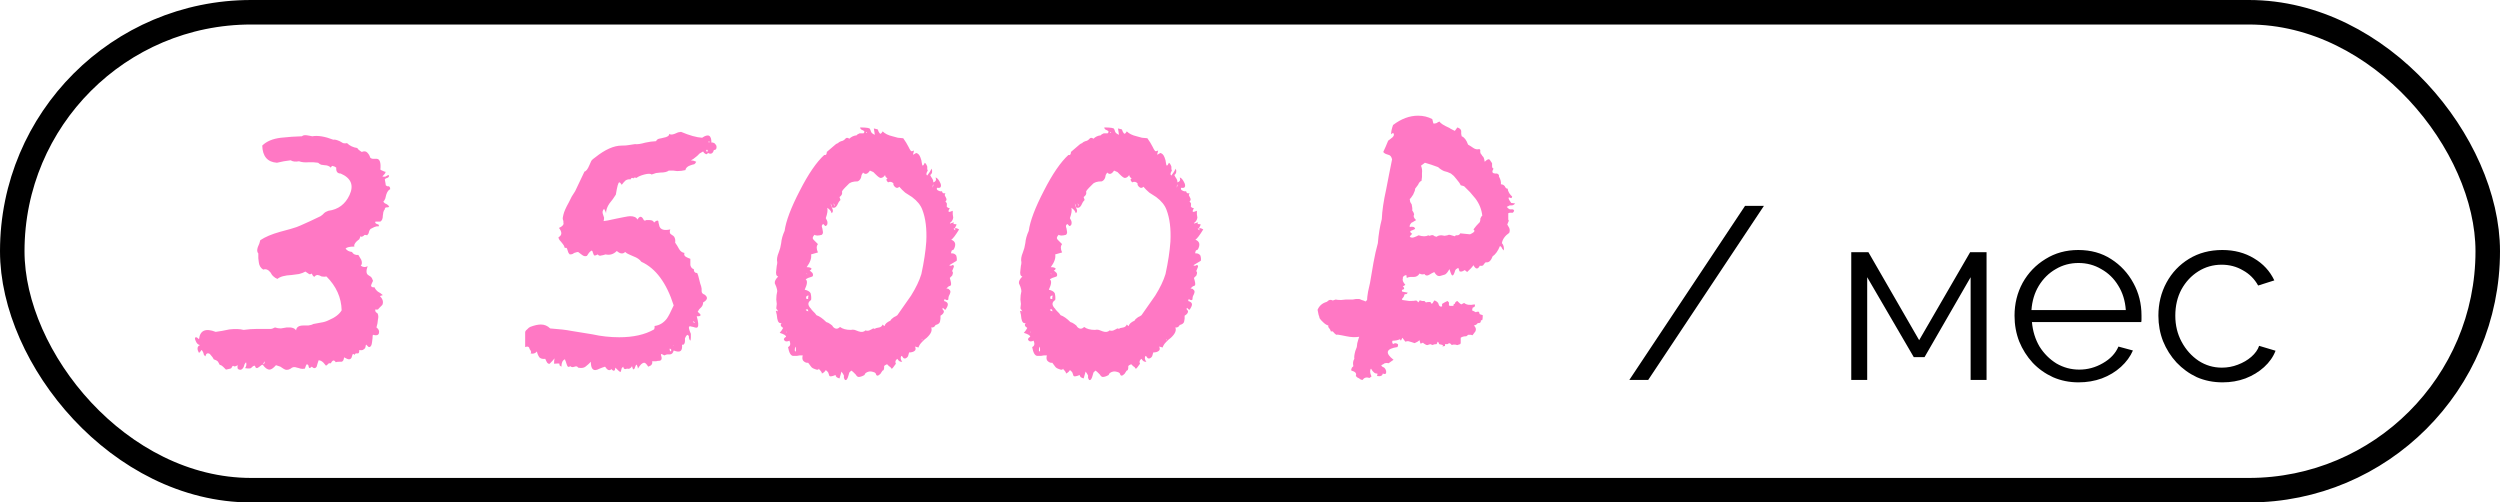
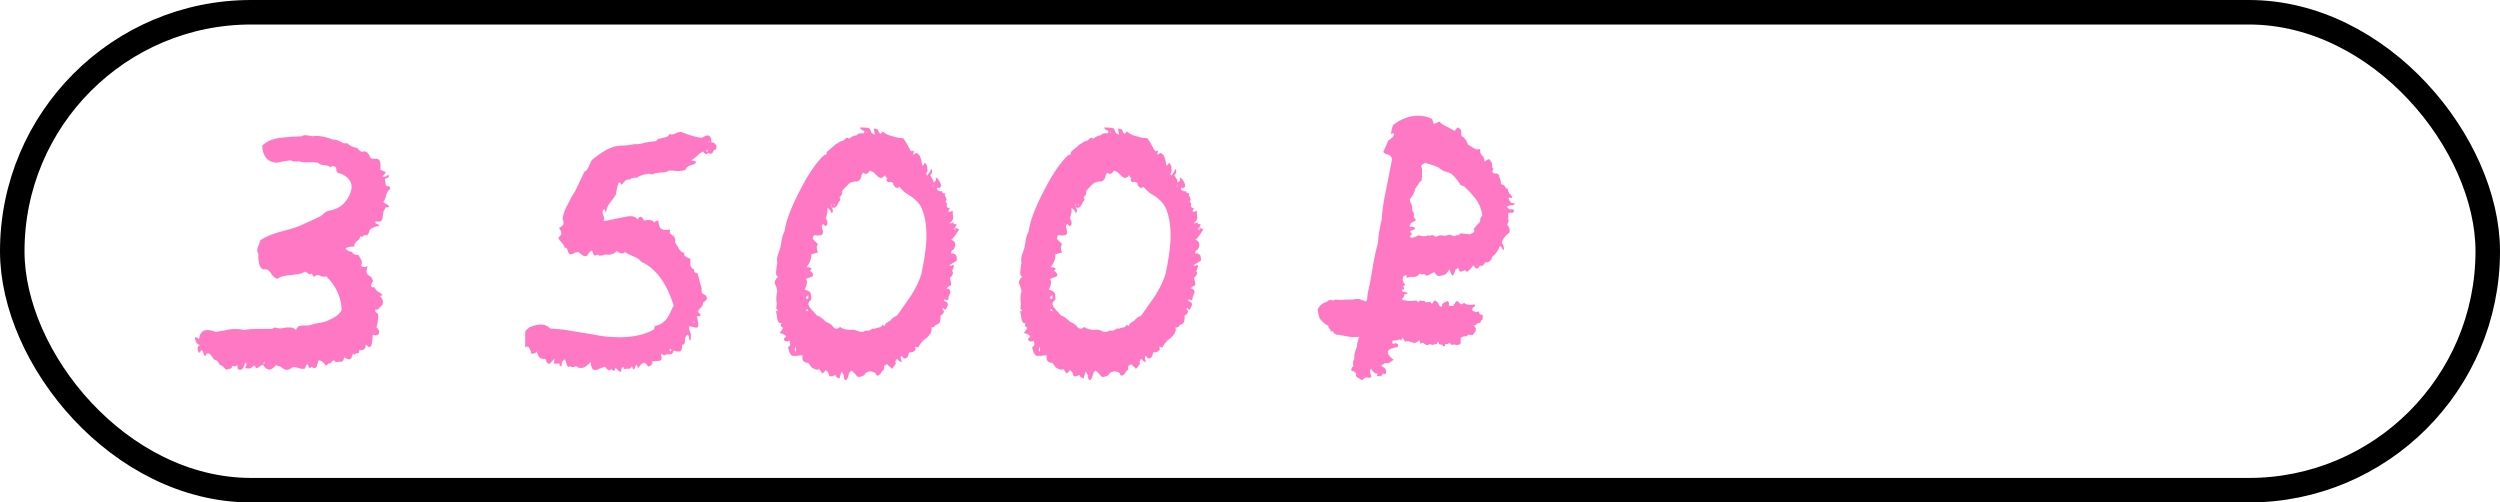
<svg xmlns="http://www.w3.org/2000/svg" width="204" height="41" viewBox="0 0 204 41" fill="none">
  <rect x="1" y="1" width="202" height="39" rx="19.5" stroke="black" stroke-width="2" />
  <path d="M15.959 27.8C15.879 27.613 15.892 27.52 15.999 27.52C16.052 27.52 16.132 27.573 16.239 27.68C16.319 26.96 16.772 26.76 17.599 27.08L18.119 27L18.719 26.88C19.199 26.827 19.586 26.84 19.879 26.92C20.252 26.867 20.612 26.84 20.959 26.84H22.119C22.172 26.84 22.279 26.8 22.439 26.72C22.599 26.773 22.759 26.8 22.919 26.8L23.159 26.76L23.399 26.72C23.799 26.693 24.052 26.773 24.159 26.96C24.186 26.693 24.386 26.56 24.759 26.56H25.159C25.346 26.533 25.479 26.493 25.559 26.44L26.199 26.32C26.412 26.293 26.626 26.227 26.839 26.12C27.346 25.907 27.692 25.64 27.879 25.32C27.852 24.28 27.439 23.36 26.639 22.56C26.532 22.587 26.399 22.587 26.239 22.56L26.079 22.48L25.919 22.44C25.812 22.44 25.719 22.493 25.639 22.6L25.599 22.56C25.572 22.533 25.546 22.507 25.519 22.48C25.492 22.427 25.466 22.373 25.439 22.32C25.332 22.4 25.239 22.4 25.159 22.32L25.039 22.24L24.919 22.16C24.786 22.24 24.612 22.307 24.399 22.36L23.799 22.44C23.239 22.467 22.852 22.573 22.639 22.76C22.506 22.707 22.399 22.64 22.319 22.56L22.199 22.44L22.079 22.24C21.892 22 21.692 21.92 21.479 22C21.266 21.867 21.146 21.667 21.119 21.4L21.079 21.08V20.68C20.972 20.573 20.959 20.4 21.039 20.16L21.159 19.88L21.239 19.6C21.639 19.333 22.172 19.107 22.839 18.92L23.719 18.68C24.092 18.573 24.359 18.48 24.519 18.4L25.319 18.04L26.159 17.64L26.319 17.52L26.439 17.4C26.519 17.32 26.639 17.253 26.799 17.2C27.599 17.093 28.172 16.667 28.519 15.92C28.892 15.12 28.652 14.533 27.799 14.16C27.532 14.16 27.412 14 27.439 13.68L27.319 13.6L27.199 13.56C27.119 13.507 27.052 13.547 26.999 13.68C26.866 13.547 26.692 13.48 26.479 13.48L26.199 13.44C26.092 13.387 26.012 13.333 25.959 13.28L25.559 13.24H25.199C24.879 13.267 24.612 13.24 24.399 13.16C24.106 13.213 23.879 13.187 23.719 13.08L23.159 13.16L22.599 13.28C21.826 13.227 21.426 12.76 21.399 11.88C21.746 11.533 22.252 11.32 22.919 11.24L23.799 11.16L24.639 11.12C24.719 11.04 24.852 11.013 25.039 11.04L25.279 11.08L25.479 11.12C25.932 11.04 26.506 11.133 27.199 11.4C27.306 11.373 27.479 11.413 27.719 11.52L27.999 11.68C28.106 11.707 28.212 11.707 28.319 11.68C28.532 11.893 28.812 12.027 29.159 12.08C29.186 12.16 29.306 12.267 29.519 12.4C29.706 12.32 29.852 12.333 29.959 12.44C30.092 12.573 30.172 12.707 30.199 12.84C30.252 12.92 30.346 12.96 30.479 12.96H30.759C30.999 12.987 31.092 13.28 31.039 13.84C31.066 13.867 31.146 13.907 31.279 13.96L31.359 14H31.439C31.466 14.027 31.466 14.067 31.439 14.12C31.412 14.173 31.332 14.267 31.199 14.4C31.279 14.427 31.372 14.427 31.479 14.4L31.599 14.32L31.719 14.28C31.772 14.387 31.732 14.467 31.599 14.52L31.479 14.56L31.399 14.64C31.452 14.907 31.479 15.067 31.479 15.12L31.599 15.2H31.719C31.799 15.227 31.839 15.307 31.839 15.44C31.706 15.493 31.599 15.64 31.519 15.88L31.439 16.2C31.386 16.333 31.332 16.413 31.279 16.44C31.332 16.547 31.412 16.613 31.519 16.64L31.639 16.72L31.759 16.84L31.679 16.92H31.559C31.452 16.92 31.399 16.973 31.399 17.08C31.346 17.133 31.306 17.213 31.279 17.32L31.239 17.6C31.239 17.84 31.172 18 31.039 18.08H30.639C30.586 18.16 30.626 18.227 30.759 18.28L30.879 18.32C30.932 18.373 30.932 18.427 30.879 18.48C30.799 18.453 30.692 18.467 30.559 18.52L30.399 18.6L30.239 18.68C30.186 18.733 30.146 18.8 30.119 18.88L30.079 19.04C30.052 19.067 30.012 19.12 29.959 19.2C29.799 19.147 29.706 19.16 29.679 19.24L29.599 19.28C29.546 19.333 29.479 19.333 29.399 19.28C29.399 19.333 29.372 19.413 29.319 19.52L29.119 19.68C28.932 19.867 28.866 20.013 28.919 20.12C28.546 20.12 28.306 20.173 28.199 20.28C28.306 20.44 28.479 20.533 28.719 20.56C28.826 20.747 28.999 20.827 29.239 20.8L29.359 21L29.479 21.2C29.559 21.413 29.546 21.573 29.439 21.68C29.626 21.813 29.812 21.827 29.999 21.72C29.866 22.093 29.879 22.333 30.039 22.44L30.159 22.52L30.279 22.6C30.332 22.653 30.386 22.76 30.439 22.92L30.359 23.08L30.279 23.28C30.279 23.413 30.372 23.467 30.559 23.44C30.612 23.573 30.706 23.693 30.839 23.8L31.039 23.92L31.239 24.08L30.999 24.16C31.239 24.4 31.306 24.64 31.199 24.88L31.039 25.04L30.919 25.16C30.866 25.267 30.772 25.293 30.639 25.24C30.586 25.373 30.639 25.48 30.799 25.56C30.879 25.693 30.892 25.867 30.839 26.08L30.799 26.4L30.719 26.72C30.906 26.853 30.972 27.013 30.919 27.2C30.866 27.36 30.706 27.4 30.439 27.32C30.412 27.347 30.399 27.44 30.399 27.6L30.359 27.92C30.332 28.187 30.252 28.32 30.119 28.32C30.092 28.32 30.066 28.307 30.039 28.28L29.879 28.12C29.852 28.147 29.839 28.187 29.839 28.24L29.799 28.4L29.719 28.48L29.599 28.56C29.519 28.587 29.426 28.587 29.319 28.56C29.319 28.747 29.279 28.84 29.199 28.84H29.039C29.012 28.84 28.972 28.88 28.919 28.96C28.839 28.853 28.786 28.853 28.759 28.96L28.719 29.08L28.679 29.2C28.626 29.28 28.559 29.32 28.479 29.32C28.399 29.32 28.266 29.267 28.079 29.16C28.052 29.4 27.972 29.52 27.839 29.52H27.639C27.532 29.52 27.452 29.533 27.399 29.56C27.266 29.347 27.132 29.373 26.999 29.64H26.839C26.706 29.773 26.626 29.84 26.599 29.84L26.399 29.6C26.266 29.467 26.132 29.4 25.999 29.4L25.919 29.64L25.839 29.92C25.732 30.08 25.599 30.08 25.439 29.92C25.306 30.053 25.226 30.067 25.199 29.96L25.159 29.8C25.106 29.747 25.066 29.72 25.039 29.72C24.986 29.773 24.932 29.893 24.879 30.08C24.746 30.107 24.626 30.107 24.519 30.08L24.399 30.04L24.239 30C24.026 29.92 23.852 29.947 23.719 30.08C23.506 30.213 23.306 30.213 23.119 30.08L22.879 29.92L22.519 29.8C22.306 30.04 22.132 30.16 21.999 30.16C21.812 30.16 21.626 30.027 21.439 29.76C21.386 29.76 21.332 29.787 21.279 29.84L21.119 29.96C20.959 30.093 20.852 30.053 20.799 29.84C20.719 29.84 20.652 29.867 20.599 29.92L20.559 29.96L20.519 30C20.466 30.08 20.292 30.093 19.999 30.04C20.106 29.88 20.132 29.72 20.079 29.56C20.026 29.613 19.986 29.667 19.959 29.72L19.919 29.84L19.879 29.96C19.772 30.147 19.652 30.213 19.519 30.16C19.386 30.133 19.346 30.013 19.399 29.8L19.239 29.88C19.159 29.907 19.106 29.907 19.079 29.88C19.026 29.827 18.972 29.853 18.919 29.96L18.879 30.04L18.799 30.08C18.772 30.08 18.652 30.107 18.439 30.16L18.319 30.04L18.199 29.92C18.119 29.84 18.026 29.787 17.919 29.76L17.839 29.6L17.759 29.48C17.706 29.427 17.599 29.373 17.439 29.32C17.386 29.213 17.346 29.147 17.319 29.12L17.119 28.88C16.932 28.773 16.812 28.84 16.759 29.08L16.639 28.96L16.599 28.8C16.546 28.667 16.492 28.587 16.439 28.56L16.359 28.68L16.239 28.8C16.159 28.667 16.119 28.547 16.119 28.44C16.119 28.307 16.186 28.213 16.319 28.16C16.159 28.133 16.039 28.013 15.959 27.8ZM21.599 29.48C21.519 29.587 21.479 29.667 21.479 29.72C21.559 29.72 21.599 29.64 21.599 29.48ZM42.853 28.32V27.12C42.853 27.04 42.907 26.96 43.013 26.88L43.133 26.76L43.253 26.68C43.6 26.547 43.893 26.48 44.133 26.48C44.427 26.48 44.68 26.587 44.893 26.8C45.64 26.853 46.213 26.92 46.613 27L48.333 27.28C49.053 27.44 49.787 27.52 50.533 27.52C51.68 27.52 52.627 27.307 53.373 26.88L53.413 26.76V26.6C53.813 26.547 54.147 26.347 54.413 26C54.547 25.813 54.733 25.453 54.973 24.92C54.387 23.08 53.507 21.893 52.333 21.36C52.2 21.173 51.987 21.027 51.693 20.92L51.333 20.76C51.2 20.707 51.093 20.64 51.013 20.56C50.827 20.747 50.6 20.72 50.333 20.48C50.067 20.747 49.76 20.84 49.413 20.76C49.253 20.813 49.147 20.84 49.093 20.84C48.96 20.893 48.853 20.867 48.773 20.76C48.587 20.867 48.48 20.88 48.453 20.8L48.373 20.6C48.373 20.547 48.347 20.493 48.293 20.44C48.187 20.493 48.107 20.56 48.053 20.64L47.973 20.76L47.893 20.88C47.76 20.933 47.627 20.907 47.493 20.8L47.333 20.68L47.173 20.56C47.12 20.56 47.013 20.587 46.853 20.64L46.733 20.72C46.68 20.747 46.6 20.76 46.493 20.76C46.44 20.707 46.4 20.653 46.373 20.6L46.293 20.36C46.267 20.227 46.2 20.187 46.093 20.24C46.04 20.08 45.987 19.973 45.933 19.92L45.773 19.72C45.64 19.587 45.573 19.467 45.573 19.36C45.867 19.2 45.88 18.947 45.613 18.6C45.907 18.467 46.027 18.32 45.973 18.16V18.04L45.933 17.92C45.907 17.84 45.92 17.707 45.973 17.52C46.027 17.28 46.173 16.947 46.413 16.52L46.653 16.04L46.933 15.6C47.307 14.8 47.56 14.267 47.693 14C47.827 13.973 47.96 13.8 48.093 13.48L48.253 13.12C48.307 13.04 48.413 12.947 48.573 12.84C49.373 12.2 50.093 11.88 50.733 11.88C50.973 11.88 51.16 11.867 51.293 11.84L51.813 11.76C52 11.787 52.28 11.747 52.653 11.64L53.093 11.56L53.533 11.52C53.587 11.413 53.667 11.347 53.773 11.32L53.973 11.28L54.133 11.24C54.453 11.187 54.613 11.08 54.613 10.92C54.693 11 54.84 11 55.053 10.92L55.333 10.8L55.573 10.76C56.267 11.053 56.84 11.213 57.293 11.24C57.8 10.893 58.053 11.027 58.053 11.64C58.107 11.613 58.187 11.627 58.293 11.68C58.373 11.76 58.427 11.827 58.453 11.88C58.48 11.96 58.48 12.04 58.453 12.12C58.427 12.2 58.36 12.24 58.253 12.24C58.173 12.533 58.013 12.613 57.773 12.48C57.693 12.587 57.627 12.613 57.573 12.56L57.453 12.48L57.373 12.36L57.093 12.52L56.893 12.72C56.68 12.907 56.507 13.027 56.373 13.08L56.613 13.12L56.813 13.2C56.76 13.307 56.707 13.373 56.653 13.4L56.493 13.44L56.373 13.48C56.107 13.56 55.96 13.693 55.933 13.88C55.72 13.933 55.493 13.96 55.253 13.96L54.933 13.92H54.573C54.44 14.027 54.213 14.08 53.893 14.08L53.533 14.12L53.173 14.24C53.093 14.16 52.893 14.16 52.573 14.24C52.28 14.32 52.067 14.413 51.933 14.52C51.8 14.467 51.72 14.48 51.693 14.56C51.587 14.48 51.507 14.507 51.453 14.64C51.32 14.613 51.187 14.64 51.053 14.72L50.893 14.88L50.733 15.08C50.653 14.947 50.587 14.88 50.533 14.88C50.453 14.88 50.36 15.213 50.253 15.88L50.013 16.24L49.733 16.6C49.547 16.867 49.453 17.133 49.453 17.4C49.453 17.347 49.4 17.227 49.293 17.04C49.16 17.173 49.133 17.333 49.213 17.52L49.293 17.76C49.293 17.867 49.28 17.96 49.253 18.04C49.36 18.04 49.707 17.973 50.293 17.84L50.893 17.72C51.16 17.667 51.333 17.64 51.413 17.64C51.733 17.64 51.933 17.733 52.013 17.92C52.2 17.6 52.373 17.613 52.533 17.96C52.587 18.013 52.653 18.013 52.733 17.96H53.013C53.2 17.96 53.32 18.027 53.373 18.16C53.48 18.053 53.573 18 53.653 18C53.707 18 53.733 18.053 53.733 18.16L53.773 18.32L53.813 18.48C53.92 18.747 54.213 18.827 54.693 18.72C54.613 18.933 54.653 19.08 54.813 19.16L54.933 19.24L55.013 19.32C55.093 19.453 55.12 19.613 55.093 19.8L55.253 20.04L55.413 20.32C55.52 20.507 55.667 20.613 55.853 20.64C55.8 20.773 55.84 20.88 55.973 20.96L56.133 21.04L56.333 21.12V21.64C56.387 21.827 56.48 21.933 56.613 21.96C56.613 22.173 56.707 22.28 56.893 22.28C56.947 22.387 57 22.56 57.053 22.8L57.133 23.12L57.213 23.36L57.253 23.56V23.76C57.253 23.893 57.333 23.987 57.493 24.04C57.787 24.253 57.747 24.467 57.373 24.68C57.373 24.84 57.32 24.973 57.213 25.08L57.053 25.24L56.933 25.44C57.093 25.573 57.173 25.667 57.173 25.72C57.12 25.8 57.013 25.827 56.853 25.8C56.987 26.28 57.013 26.573 56.933 26.68C56.907 26.76 56.787 26.76 56.573 26.68L56.373 26.64C56.347 26.613 56.307 26.613 56.253 26.64C56.173 26.667 56.213 26.867 56.373 27.24V27.52C56.373 27.653 56.36 27.747 56.333 27.8C56.28 27.747 56.253 27.707 56.253 27.68L56.213 27.56C56.24 27.453 56.2 27.373 56.093 27.32C56.013 27.373 55.947 27.467 55.893 27.6V27.84C55.893 27.947 55.867 28.027 55.813 28.08C55.787 28.133 55.733 28.147 55.653 28.12C55.68 28.387 55.64 28.56 55.533 28.64C55.427 28.72 55.24 28.707 54.973 28.6C54.92 28.813 54.813 28.92 54.653 28.92H54.453C54.4 28.92 54.32 28.947 54.213 29L54.133 28.96L54.053 28.92C53.973 28.867 53.933 28.88 53.933 28.96C54.04 29.253 54 29.413 53.813 29.44C53.707 29.44 53.613 29.453 53.533 29.48H53.213C53.267 29.693 53.16 29.84 52.893 29.92C52.76 29.707 52.653 29.6 52.573 29.6C52.413 29.6 52.24 29.76 52.053 30.08C52.053 30 52.027 29.907 51.973 29.8C51.947 29.72 51.907 29.747 51.853 29.88C51.8 30.04 51.76 30.12 51.733 30.12C51.707 30.147 51.68 30.147 51.653 30.12C51.627 30.067 51.6 29.987 51.573 29.88C51.467 30.067 51.333 30.133 51.173 30.08C50.987 30.16 50.88 30.107 50.853 29.92L50.733 30.04L50.693 30.2C50.667 30.307 50.64 30.36 50.613 30.36C50.587 30.36 50.453 30.24 50.213 30C50.187 30.293 50.08 30.333 49.893 30.12C49.733 30.28 49.56 30.213 49.373 29.92L49.133 30L48.933 30.08C48.773 30.16 48.653 30.2 48.573 30.2C48.333 30.2 48.213 29.973 48.213 29.52L48.013 29.72L47.773 29.92C47.64 30.027 47.44 30.053 47.173 30C47.12 29.893 47.027 29.867 46.893 29.92L46.733 29.96C46.653 29.96 46.587 29.933 46.533 29.88C46.4 29.987 46.307 29.947 46.253 29.76L46.173 29.52C46.173 29.493 46.16 29.467 46.133 29.44C46.133 29.387 46.12 29.347 46.093 29.32C45.907 29.4 45.813 29.6 45.813 29.92C45.76 29.893 45.707 29.853 45.653 29.8V29.68C45.627 29.653 45.48 29.653 45.213 29.68C45.213 29.467 45.227 29.32 45.253 29.24C45.173 29.347 45.04 29.493 44.853 29.68C44.8 29.707 44.733 29.68 44.653 29.6C44.6 29.52 44.547 29.413 44.493 29.28C44.28 29.307 44.12 29.267 44.013 29.16C43.907 29 43.84 28.84 43.813 28.68C43.68 28.84 43.507 28.893 43.293 28.84C43.373 28.76 43.347 28.64 43.213 28.48C43.187 28.293 43.067 28.24 42.853 28.32ZM54.733 28.68C54.813 28.573 54.787 28.493 54.653 28.44C54.627 28.547 54.653 28.627 54.733 28.68ZM57.613 12.32L57.653 12.36H57.733L57.773 12.32C57.773 12.293 57.76 12.28 57.733 12.28L57.693 12.2C57.64 12.253 57.613 12.293 57.613 12.32ZM56.693 26.36C56.667 26.253 56.613 26.213 56.533 26.24C56.56 26.267 56.587 26.293 56.613 26.32C56.64 26.347 56.667 26.36 56.693 26.36ZM57.813 11.56C57.813 11.587 57.827 11.613 57.853 11.64L57.893 11.6C57.893 11.52 57.867 11.507 57.813 11.56ZM54.893 28.24C54.92 28.24 54.947 28.227 54.973 28.2C54.947 28.2 54.92 28.213 54.893 28.24ZM63.344 23.4L63.224 23.12C63.197 22.96 63.291 22.773 63.504 22.56C63.344 22.533 63.291 22.36 63.344 22.04L63.384 21.68C63.411 21.6 63.424 21.507 63.424 21.4C63.371 21.187 63.411 20.92 63.544 20.6L63.664 20.24L63.744 19.84C63.771 19.52 63.864 19.187 64.024 18.84C64.131 18.04 64.544 16.947 65.264 15.56C65.957 14.2 66.624 13.227 67.264 12.64C67.317 12.667 67.371 12.653 67.424 12.6L67.464 12.48V12.4L67.744 12.16L68.024 11.92C68.157 11.787 68.277 11.707 68.384 11.68C68.437 11.6 68.571 11.533 68.784 11.48L68.904 11.4L69.024 11.28C69.104 11.227 69.197 11.24 69.304 11.32C69.464 11.16 69.664 11.067 69.904 11.04C69.931 10.987 70.011 10.933 70.144 10.88H70.464C70.571 10.773 70.557 10.693 70.424 10.64L70.264 10.56C70.211 10.507 70.184 10.453 70.184 10.4C70.691 10.4 70.957 10.44 70.984 10.52L71.024 10.6L71.064 10.72C71.091 10.827 71.197 10.92 71.384 11L71.344 10.72L71.304 10.48L71.624 10.56L71.704 10.76L71.784 10.88C71.837 10.96 71.917 10.907 72.024 10.72C72.211 10.907 72.477 11.04 72.824 11.12L73.264 11.24L73.704 11.28L73.944 11.64L74.144 12L74.224 12.16L74.304 12.28C74.331 12.36 74.424 12.36 74.584 12.28L74.544 12.44L74.504 12.6C74.531 12.627 74.571 12.613 74.624 12.56L74.704 12.52L74.744 12.48C74.904 12.507 75.024 12.627 75.104 12.84L75.184 13.08L75.224 13.32C75.251 13.587 75.331 13.573 75.464 13.28C75.544 13.333 75.611 13.44 75.664 13.6V13.8L75.704 13.92C75.571 14.133 75.557 14.267 75.664 14.32L75.864 14.04L76.024 13.76C76.104 14 76.064 14.173 75.904 14.28L75.984 14.44L76.064 14.56C76.144 14.693 76.171 14.8 76.144 14.88C76.357 14.827 76.424 14.693 76.344 14.48C76.477 14.507 76.611 14.667 76.744 14.96C76.797 15.093 76.797 15.2 76.744 15.28C76.691 15.333 76.597 15.347 76.464 15.32C76.411 15.427 76.451 15.507 76.584 15.56C76.691 15.613 76.784 15.627 76.864 15.6C76.891 15.76 76.984 15.813 77.144 15.76C77.091 15.867 77.077 15.933 77.104 15.96L77.184 16.12C77.264 16.253 77.251 16.36 77.144 16.44C77.197 16.493 77.237 16.547 77.264 16.6V16.76C77.211 16.867 77.291 16.947 77.504 17C77.397 17.16 77.371 17.253 77.424 17.28C77.451 17.307 77.557 17.28 77.744 17.2V17.48L77.784 17.76C77.757 17.947 77.664 18.093 77.504 18.2C77.557 18.253 77.597 18.253 77.624 18.2L77.784 18.16C77.864 18.133 77.864 18.173 77.784 18.28C77.917 18.28 78.011 18.293 78.064 18.32L77.944 18.56C77.891 18.667 77.837 18.693 77.784 18.64L77.864 18.72L77.944 18.8V18.6L78.104 18.64L78.264 18.72C77.971 19.2 77.757 19.48 77.624 19.56C77.971 19.693 78.037 19.96 77.824 20.36L77.744 20.4L77.664 20.44C77.611 20.547 77.597 20.627 77.624 20.68C77.784 20.653 77.917 20.707 78.024 20.84C78.077 21 78.091 21.147 78.064 21.28L77.464 21.64C77.491 21.667 77.517 21.68 77.544 21.68H77.624C77.704 21.627 77.757 21.613 77.784 21.64C77.837 21.667 77.851 21.72 77.824 21.8L77.744 22C77.691 22.08 77.691 22.147 77.744 22.2C77.771 22.253 77.757 22.347 77.704 22.48L77.504 22.68C77.611 23.027 77.637 23.227 77.584 23.28L77.544 23.32L77.424 23.36C77.344 23.413 77.277 23.48 77.224 23.56C77.331 23.533 77.411 23.56 77.464 23.64C77.544 23.693 77.571 23.773 77.544 23.88L77.504 24L77.424 24.16C77.397 24.24 77.384 24.333 77.384 24.44C77.331 24.493 77.277 24.507 77.224 24.48L77.144 24.44L77.064 24.4V24.48L77.024 24.56C77.237 24.613 77.344 24.707 77.344 24.84C77.344 24.947 77.277 25.093 77.144 25.28L77.064 25.24C77.011 25.187 76.971 25.147 76.944 25.12C76.891 25.173 76.891 25.227 76.944 25.28L76.984 25.32L77.024 25.4C77.024 25.533 76.931 25.653 76.744 25.76V26L76.704 26.24C76.677 26.373 76.557 26.467 76.344 26.52C76.264 26.68 76.144 26.747 75.984 26.72C76.091 26.96 75.971 27.24 75.624 27.56L75.424 27.72L75.224 27.92C75.091 28.053 74.997 28.2 74.944 28.36L74.824 28.32L74.664 28.28C74.744 28.44 74.731 28.56 74.624 28.64C74.517 28.72 74.371 28.76 74.184 28.76L74.104 29.04C74.077 29.12 74.011 29.187 73.904 29.24C73.824 29.267 73.757 29.253 73.704 29.2L73.624 29.08L73.544 29.04C73.464 29.2 73.491 29.36 73.624 29.52C73.464 29.547 73.331 29.467 73.224 29.28C73.064 29.387 73.024 29.52 73.104 29.68C72.917 29.947 72.811 30.08 72.784 30.08C72.731 30.08 72.691 30.04 72.664 29.96L72.544 29.88L72.384 29.72C72.251 29.773 72.171 29.827 72.144 29.88V30.04L72.104 30.2C72.024 30.227 71.971 30.28 71.944 30.36L71.904 30.4L71.864 30.48C71.784 30.56 71.717 30.613 71.664 30.64C71.611 30.667 71.557 30.653 71.504 30.6L71.464 30.48L71.384 30.4C71.197 30.32 71.037 30.293 70.904 30.32C70.691 30.373 70.571 30.467 70.544 30.6C70.357 30.707 70.197 30.76 70.064 30.76C69.984 30.76 69.904 30.693 69.824 30.56L69.664 30.4C69.584 30.32 69.517 30.267 69.464 30.24L69.304 30.4L69.224 30.68C69.197 30.787 69.157 30.88 69.104 30.96C69.051 31.013 68.997 31.027 68.944 31L68.864 30.84V30.64C68.811 30.533 68.744 30.427 68.664 30.32C68.611 30.48 68.557 30.667 68.504 30.88C68.291 30.827 68.184 30.733 68.184 30.6C67.864 30.733 67.691 30.747 67.664 30.64L67.624 30.52L67.584 30.4C67.531 30.32 67.464 30.253 67.384 30.2C67.304 30.333 67.197 30.427 67.064 30.48C67.064 30.4 67.024 30.32 66.944 30.24L66.864 30.16L66.824 30.08C66.797 30.187 66.691 30.2 66.504 30.12C66.344 30.067 66.237 30 66.184 29.92L66.064 29.76L65.944 29.6C65.811 29.627 65.677 29.573 65.544 29.44C65.464 29.333 65.451 29.187 65.504 29H65.264L65.024 29.04H64.704C64.517 29.013 64.384 28.773 64.304 28.32C64.491 28.24 64.531 28.067 64.424 27.8C64.237 27.88 64.104 27.88 64.024 27.8C63.917 27.693 63.957 27.587 64.144 27.48C64.144 27.373 63.971 27.267 63.624 27.16L63.784 26.96L63.904 26.76C63.691 26.627 63.651 26.493 63.784 26.36C63.597 26.413 63.477 26.293 63.424 26L63.384 25.68C63.384 25.653 63.371 25.6 63.344 25.52C63.344 25.467 63.331 25.427 63.304 25.4L63.384 25.36H63.464V25.48C63.491 25.453 63.491 25.4 63.464 25.32L63.384 25.24L63.344 25.16L63.384 24.8L63.344 24.44C63.344 24.2 63.371 23.973 63.424 23.76C63.424 23.68 63.397 23.56 63.344 23.4ZM66.144 23.92C66.197 24.133 66.211 24.32 66.184 24.48C65.891 24.667 65.891 24.907 66.184 25.2C66.184 25.227 66.251 25.307 66.384 25.44L66.504 25.56L66.624 25.72C66.864 25.8 67.131 25.987 67.424 26.28C67.531 26.307 67.637 26.36 67.744 26.44L67.904 26.56L67.984 26.68C68.171 26.867 68.357 26.867 68.544 26.68C68.757 26.84 69.051 26.92 69.424 26.92C69.531 26.893 69.637 26.893 69.744 26.92L70.064 27.04C70.304 27.12 70.491 27.093 70.624 26.96C70.757 27.013 70.891 27 71.024 26.92L71.184 26.84C71.237 26.787 71.304 26.787 71.384 26.84C71.437 26.787 71.491 26.76 71.544 26.76L71.744 26.72C71.877 26.693 71.971 26.613 72.024 26.48C72.051 26.507 72.077 26.533 72.104 26.56C72.131 26.587 72.157 26.6 72.184 26.6C72.211 26.44 72.371 26.293 72.664 26.16C72.691 26.08 72.784 25.987 72.944 25.88L73.104 25.8L73.224 25.72L73.784 24.92L74.344 24.12C74.744 23.48 75.024 22.893 75.184 22.36C75.397 21.373 75.531 20.493 75.584 19.72C75.637 18.68 75.531 17.813 75.264 17.12C75.131 16.747 74.851 16.4 74.424 16.08L73.864 15.72C73.677 15.56 73.517 15.4 73.384 15.24C73.277 15.347 73.171 15.36 73.064 15.28C72.931 15.173 72.877 15.067 72.904 14.96C72.771 14.827 72.624 14.8 72.464 14.88C72.304 14.72 72.291 14.613 72.424 14.56C72.291 14.48 72.224 14.387 72.224 14.28C72.117 14.44 71.997 14.52 71.864 14.52C71.784 14.52 71.651 14.427 71.464 14.24L71.264 14.04C71.184 14.013 71.091 13.973 70.984 13.92C70.797 14.213 70.611 14.267 70.424 14.08L70.304 14.28L70.264 14.48C70.211 14.64 70.117 14.747 69.984 14.8C69.611 14.8 69.357 14.88 69.224 15.04L69.104 15.16L68.944 15.32C68.811 15.453 68.731 15.56 68.704 15.64C68.757 15.8 68.691 15.947 68.504 16.08L68.584 16.32C68.504 16.4 68.451 16.467 68.424 16.52L68.304 16.76C68.197 16.947 68.051 17 67.864 16.92C67.997 17.133 67.997 17.293 67.864 17.4C67.811 17.213 67.691 17.067 67.504 16.96C67.557 17.147 67.517 17.427 67.384 17.8C67.411 17.853 67.451 17.933 67.504 18.04C67.531 18.147 67.531 18.24 67.504 18.32C67.451 18.4 67.411 18.44 67.384 18.44C67.357 18.467 67.291 18.413 67.184 18.28C67.051 18.333 67.024 18.453 67.104 18.64L67.144 18.88C67.171 18.987 67.144 19.08 67.064 19.16C66.771 19.24 66.571 19.24 66.464 19.16C66.304 19.32 66.277 19.453 66.384 19.56L66.544 19.72L66.744 19.92C66.611 20.08 66.611 20.307 66.744 20.6L66.464 20.68C66.304 20.733 66.211 20.76 66.184 20.76C66.237 21.053 66.117 21.4 65.824 21.8C66.037 21.8 66.171 21.84 66.224 21.92C66.197 22 66.144 22.053 66.064 22.08C66.117 22.107 66.197 22.173 66.304 22.28C66.384 22.467 66.344 22.573 66.184 22.6L65.944 22.68C65.837 22.733 65.771 22.773 65.744 22.8C65.904 22.907 65.877 23.187 65.664 23.64C65.904 23.693 66.064 23.787 66.144 23.92ZM65.984 24.12C65.904 24.12 65.851 24.133 65.824 24.16C65.797 24.187 65.784 24.227 65.784 24.28C65.757 24.307 65.757 24.333 65.784 24.36C65.811 24.387 65.864 24.4 65.944 24.4V24.24L65.984 24.12ZM65.904 25.24H65.824L65.744 25.28L65.824 25.36L65.944 25.4C65.971 25.4 65.971 25.387 65.944 25.36C65.944 25.307 65.931 25.267 65.904 25.24ZM64.944 28.68V28.48C64.944 28.373 64.931 28.307 64.904 28.28C64.824 28.547 64.837 28.68 64.944 28.68ZM67.864 16.92V16.8C67.864 16.773 67.837 16.707 67.784 16.6C67.784 16.653 67.811 16.76 67.864 16.92ZM67.984 16.6L68.064 16.72L68.104 16.84C68.131 16.733 68.091 16.653 67.984 16.6ZM76.104 15.32C76.157 15.187 76.171 15.093 76.144 15.04C76.117 15.093 76.104 15.187 76.104 15.32ZM65.864 22.4C65.864 22.347 65.851 22.307 65.824 22.28C65.824 22.333 65.837 22.373 65.864 22.4ZM70.744 10.84C70.744 10.787 70.731 10.76 70.704 10.76C70.651 10.813 70.664 10.84 70.744 10.84ZM64.144 27.12H64.184V27.04L64.144 27.12ZM75.224 27.68V27.76H75.264C75.264 27.707 75.251 27.68 75.224 27.68ZM83.266 23.4L83.146 23.12C83.119 22.96 83.213 22.773 83.426 22.56C83.266 22.533 83.213 22.36 83.266 22.04L83.306 21.68C83.332 21.6 83.346 21.507 83.346 21.4C83.293 21.187 83.332 20.92 83.466 20.6L83.586 20.24L83.666 19.84C83.692 19.52 83.786 19.187 83.946 18.84C84.052 18.04 84.466 16.947 85.186 15.56C85.879 14.2 86.546 13.227 87.186 12.64C87.239 12.667 87.293 12.653 87.346 12.6L87.386 12.48V12.4L87.666 12.16L87.946 11.92C88.079 11.787 88.199 11.707 88.306 11.68C88.359 11.6 88.493 11.533 88.706 11.48L88.826 11.4L88.946 11.28C89.026 11.227 89.119 11.24 89.226 11.32C89.386 11.16 89.586 11.067 89.826 11.04C89.853 10.987 89.933 10.933 90.066 10.88H90.386C90.493 10.773 90.479 10.693 90.346 10.64L90.186 10.56C90.132 10.507 90.106 10.453 90.106 10.4C90.612 10.4 90.879 10.44 90.906 10.52L90.946 10.6L90.986 10.72C91.013 10.827 91.119 10.92 91.306 11L91.266 10.72L91.226 10.48L91.546 10.56L91.626 10.76L91.706 10.88C91.759 10.96 91.839 10.907 91.946 10.72C92.132 10.907 92.399 11.04 92.746 11.12L93.186 11.24L93.626 11.28L93.866 11.64L94.066 12L94.146 12.16L94.226 12.28C94.252 12.36 94.346 12.36 94.506 12.28L94.466 12.44L94.426 12.6C94.453 12.627 94.493 12.613 94.546 12.56L94.626 12.52L94.666 12.48C94.826 12.507 94.946 12.627 95.026 12.84L95.106 13.08L95.146 13.32C95.172 13.587 95.252 13.573 95.386 13.28C95.466 13.333 95.532 13.44 95.586 13.6V13.8L95.626 13.92C95.493 14.133 95.479 14.267 95.586 14.32L95.786 14.04L95.946 13.76C96.026 14 95.986 14.173 95.826 14.28L95.906 14.44L95.986 14.56C96.066 14.693 96.093 14.8 96.066 14.88C96.279 14.827 96.346 14.693 96.266 14.48C96.399 14.507 96.532 14.667 96.666 14.96C96.719 15.093 96.719 15.2 96.666 15.28C96.612 15.333 96.519 15.347 96.386 15.32C96.332 15.427 96.373 15.507 96.506 15.56C96.612 15.613 96.706 15.627 96.786 15.6C96.812 15.76 96.906 15.813 97.066 15.76C97.013 15.867 96.999 15.933 97.026 15.96L97.106 16.12C97.186 16.253 97.172 16.36 97.066 16.44C97.119 16.493 97.159 16.547 97.186 16.6V16.76C97.132 16.867 97.213 16.947 97.426 17C97.319 17.16 97.293 17.253 97.346 17.28C97.373 17.307 97.479 17.28 97.666 17.2V17.48L97.706 17.76C97.679 17.947 97.586 18.093 97.426 18.2C97.479 18.253 97.519 18.253 97.546 18.2L97.706 18.16C97.786 18.133 97.786 18.173 97.706 18.28C97.839 18.28 97.933 18.293 97.986 18.32L97.866 18.56C97.812 18.667 97.759 18.693 97.706 18.64L97.786 18.72L97.866 18.8V18.6L98.026 18.64L98.186 18.72C97.892 19.2 97.679 19.48 97.546 19.56C97.892 19.693 97.959 19.96 97.746 20.36L97.666 20.4L97.586 20.44C97.532 20.547 97.519 20.627 97.546 20.68C97.706 20.653 97.839 20.707 97.946 20.84C97.999 21 98.013 21.147 97.986 21.28L97.386 21.64C97.412 21.667 97.439 21.68 97.466 21.68H97.546C97.626 21.627 97.679 21.613 97.706 21.64C97.759 21.667 97.772 21.72 97.746 21.8L97.666 22C97.612 22.08 97.612 22.147 97.666 22.2C97.692 22.253 97.679 22.347 97.626 22.48L97.426 22.68C97.532 23.027 97.559 23.227 97.506 23.28L97.466 23.32L97.346 23.36C97.266 23.413 97.199 23.48 97.146 23.56C97.252 23.533 97.332 23.56 97.386 23.64C97.466 23.693 97.493 23.773 97.466 23.88L97.426 24L97.346 24.16C97.319 24.24 97.306 24.333 97.306 24.44C97.252 24.493 97.199 24.507 97.146 24.48L97.066 24.44L96.986 24.4V24.48L96.946 24.56C97.159 24.613 97.266 24.707 97.266 24.84C97.266 24.947 97.199 25.093 97.066 25.28L96.986 25.24C96.933 25.187 96.892 25.147 96.866 25.12C96.812 25.173 96.812 25.227 96.866 25.28L96.906 25.32L96.946 25.4C96.946 25.533 96.853 25.653 96.666 25.76V26L96.626 26.24C96.599 26.373 96.479 26.467 96.266 26.52C96.186 26.68 96.066 26.747 95.906 26.72C96.013 26.96 95.892 27.24 95.546 27.56L95.346 27.72L95.146 27.92C95.013 28.053 94.919 28.2 94.866 28.36L94.746 28.32L94.586 28.28C94.666 28.44 94.653 28.56 94.546 28.64C94.439 28.72 94.293 28.76 94.106 28.76L94.026 29.04C93.999 29.12 93.933 29.187 93.826 29.24C93.746 29.267 93.679 29.253 93.626 29.2L93.546 29.08L93.466 29.04C93.386 29.2 93.412 29.36 93.546 29.52C93.386 29.547 93.252 29.467 93.146 29.28C92.986 29.387 92.946 29.52 93.026 29.68C92.839 29.947 92.733 30.08 92.706 30.08C92.653 30.08 92.612 30.04 92.586 29.96L92.466 29.88L92.306 29.72C92.172 29.773 92.093 29.827 92.066 29.88V30.04L92.026 30.2C91.946 30.227 91.892 30.28 91.866 30.36L91.826 30.4L91.786 30.48C91.706 30.56 91.639 30.613 91.586 30.64C91.532 30.667 91.479 30.653 91.426 30.6L91.386 30.48L91.306 30.4C91.119 30.32 90.959 30.293 90.826 30.32C90.612 30.373 90.493 30.467 90.466 30.6C90.279 30.707 90.119 30.76 89.986 30.76C89.906 30.76 89.826 30.693 89.746 30.56L89.586 30.4C89.506 30.32 89.439 30.267 89.386 30.24L89.226 30.4L89.146 30.68C89.119 30.787 89.079 30.88 89.026 30.96C88.972 31.013 88.919 31.027 88.866 31L88.786 30.84V30.64C88.733 30.533 88.666 30.427 88.586 30.32C88.532 30.48 88.479 30.667 88.426 30.88C88.213 30.827 88.106 30.733 88.106 30.6C87.786 30.733 87.612 30.747 87.586 30.64L87.546 30.52L87.506 30.4C87.453 30.32 87.386 30.253 87.306 30.2C87.226 30.333 87.119 30.427 86.986 30.48C86.986 30.4 86.946 30.32 86.866 30.24L86.786 30.16L86.746 30.08C86.719 30.187 86.612 30.2 86.426 30.12C86.266 30.067 86.159 30 86.106 29.92L85.986 29.76L85.866 29.6C85.733 29.627 85.599 29.573 85.466 29.44C85.386 29.333 85.373 29.187 85.426 29H85.186L84.946 29.04H84.626C84.439 29.013 84.306 28.773 84.226 28.32C84.412 28.24 84.453 28.067 84.346 27.8C84.159 27.88 84.026 27.88 83.946 27.8C83.839 27.693 83.879 27.587 84.066 27.48C84.066 27.373 83.892 27.267 83.546 27.16L83.706 26.96L83.826 26.76C83.612 26.627 83.573 26.493 83.706 26.36C83.519 26.413 83.399 26.293 83.346 26L83.306 25.68C83.306 25.653 83.293 25.6 83.266 25.52C83.266 25.467 83.252 25.427 83.226 25.4L83.306 25.36H83.386V25.48C83.412 25.453 83.412 25.4 83.386 25.32L83.306 25.24L83.266 25.16L83.306 24.8L83.266 24.44C83.266 24.2 83.293 23.973 83.346 23.76C83.346 23.68 83.319 23.56 83.266 23.4ZM86.066 23.92C86.119 24.133 86.132 24.32 86.106 24.48C85.812 24.667 85.812 24.907 86.106 25.2C86.106 25.227 86.172 25.307 86.306 25.44L86.426 25.56L86.546 25.72C86.786 25.8 87.052 25.987 87.346 26.28C87.453 26.307 87.559 26.36 87.666 26.44L87.826 26.56L87.906 26.68C88.093 26.867 88.279 26.867 88.466 26.68C88.679 26.84 88.972 26.92 89.346 26.92C89.453 26.893 89.559 26.893 89.666 26.92L89.986 27.04C90.226 27.12 90.412 27.093 90.546 26.96C90.679 27.013 90.812 27 90.946 26.92L91.106 26.84C91.159 26.787 91.226 26.787 91.306 26.84C91.359 26.787 91.412 26.76 91.466 26.76L91.666 26.72C91.799 26.693 91.892 26.613 91.946 26.48C91.972 26.507 91.999 26.533 92.026 26.56C92.052 26.587 92.079 26.6 92.106 26.6C92.132 26.44 92.293 26.293 92.586 26.16C92.612 26.08 92.706 25.987 92.866 25.88L93.026 25.8L93.146 25.72L93.706 24.92L94.266 24.12C94.666 23.48 94.946 22.893 95.106 22.36C95.319 21.373 95.453 20.493 95.506 19.72C95.559 18.68 95.453 17.813 95.186 17.12C95.052 16.747 94.772 16.4 94.346 16.08L93.786 15.72C93.599 15.56 93.439 15.4 93.306 15.24C93.199 15.347 93.093 15.36 92.986 15.28C92.853 15.173 92.799 15.067 92.826 14.96C92.692 14.827 92.546 14.8 92.386 14.88C92.226 14.72 92.213 14.613 92.346 14.56C92.213 14.48 92.146 14.387 92.146 14.28C92.039 14.44 91.919 14.52 91.786 14.52C91.706 14.52 91.573 14.427 91.386 14.24L91.186 14.04C91.106 14.013 91.013 13.973 90.906 13.92C90.719 14.213 90.532 14.267 90.346 14.08L90.226 14.28L90.186 14.48C90.132 14.64 90.039 14.747 89.906 14.8C89.532 14.8 89.279 14.88 89.146 15.04L89.026 15.16L88.866 15.32C88.733 15.453 88.653 15.56 88.626 15.64C88.679 15.8 88.612 15.947 88.426 16.08L88.506 16.32C88.426 16.4 88.373 16.467 88.346 16.52L88.226 16.76C88.119 16.947 87.972 17 87.786 16.92C87.919 17.133 87.919 17.293 87.786 17.4C87.733 17.213 87.612 17.067 87.426 16.96C87.479 17.147 87.439 17.427 87.306 17.8C87.332 17.853 87.373 17.933 87.426 18.04C87.453 18.147 87.453 18.24 87.426 18.32C87.373 18.4 87.332 18.44 87.306 18.44C87.279 18.467 87.213 18.413 87.106 18.28C86.972 18.333 86.946 18.453 87.026 18.64L87.066 18.88C87.093 18.987 87.066 19.08 86.986 19.16C86.692 19.24 86.493 19.24 86.386 19.16C86.226 19.32 86.199 19.453 86.306 19.56L86.466 19.72L86.666 19.92C86.532 20.08 86.532 20.307 86.666 20.6L86.386 20.68C86.226 20.733 86.132 20.76 86.106 20.76C86.159 21.053 86.039 21.4 85.746 21.8C85.959 21.8 86.093 21.84 86.146 21.92C86.119 22 86.066 22.053 85.986 22.08C86.039 22.107 86.119 22.173 86.226 22.28C86.306 22.467 86.266 22.573 86.106 22.6L85.866 22.68C85.759 22.733 85.692 22.773 85.666 22.8C85.826 22.907 85.799 23.187 85.586 23.64C85.826 23.693 85.986 23.787 86.066 23.92ZM85.906 24.12C85.826 24.12 85.772 24.133 85.746 24.16C85.719 24.187 85.706 24.227 85.706 24.28C85.679 24.307 85.679 24.333 85.706 24.36C85.733 24.387 85.786 24.4 85.866 24.4V24.24L85.906 24.12ZM85.826 25.24H85.746L85.666 25.28L85.746 25.36L85.866 25.4C85.892 25.4 85.892 25.387 85.866 25.36C85.866 25.307 85.853 25.267 85.826 25.24ZM84.866 28.68V28.48C84.866 28.373 84.853 28.307 84.826 28.28C84.746 28.547 84.759 28.68 84.866 28.68ZM87.786 16.92V16.8C87.786 16.773 87.759 16.707 87.706 16.6C87.706 16.653 87.733 16.76 87.786 16.92ZM87.906 16.6L87.986 16.72L88.026 16.84C88.052 16.733 88.013 16.653 87.906 16.6ZM96.026 15.32C96.079 15.187 96.093 15.093 96.066 15.04C96.039 15.093 96.026 15.187 96.026 15.32ZM85.786 22.4C85.786 22.347 85.772 22.307 85.746 22.28C85.746 22.333 85.759 22.373 85.786 22.4ZM90.666 10.84C90.666 10.787 90.653 10.76 90.626 10.76C90.573 10.813 90.586 10.84 90.666 10.84ZM84.066 27.12H84.106V27.04L84.066 27.12ZM95.146 27.68V27.76H95.186C95.186 27.707 95.172 27.68 95.146 27.68ZM120.794 17.84C120.847 17.707 120.9 17.627 120.954 17.6C120.9 17.093 120.714 16.627 120.394 16.2L119.954 15.68L119.474 15.2L119.354 15.16L119.194 15.12C119.14 14.987 119.02 14.813 118.834 14.6L118.634 14.36L118.394 14.16L118.114 14.04L117.834 13.96C117.647 13.88 117.487 13.773 117.354 13.64L116.794 13.44L116.274 13.28L116.114 13.4L115.954 13.52C116.034 13.707 116.06 13.907 116.034 14.12V14.44L115.994 14.76C115.887 14.787 115.794 14.893 115.714 15.08L115.594 15.24L115.474 15.4C115.474 15.48 115.46 15.547 115.434 15.6L115.314 15.88C115.18 16.093 115.087 16.213 115.034 16.24L115.074 16.48L115.194 16.68C115.247 16.92 115.26 17.08 115.234 17.16C115.314 17.267 115.367 17.373 115.394 17.48C115.314 17.64 115.367 17.8 115.554 17.96C115.5 17.987 115.434 18.027 115.354 18.08C115.274 18.133 115.22 18.16 115.194 18.16C115.06 18.293 115.007 18.413 115.034 18.52C115.3 18.467 115.447 18.52 115.474 18.68L115.314 18.76L115.114 18.84C115.034 18.893 115.074 18.973 115.234 19.08L115.114 19.2L115.034 19.32C115.14 19.4 115.26 19.413 115.394 19.36L115.594 19.28L115.754 19.2C116.1 19.307 116.367 19.307 116.554 19.2C116.58 19.227 116.62 19.24 116.674 19.24C116.78 19.187 116.874 19.173 116.954 19.2L117.074 19.28L117.234 19.32C117.314 19.24 117.447 19.2 117.634 19.2L117.874 19.24L118.114 19.2C118.194 19.147 118.3 19.147 118.434 19.2L118.714 19.28L118.794 19.2H118.954C119.06 19.173 119.127 19.12 119.154 19.04L119.554 19.08L119.954 19.12L120.114 19.04L120.234 18.96C120.34 18.88 120.34 18.8 120.234 18.72C120.367 18.533 120.54 18.333 120.754 18.12L120.794 17.96V17.84ZM123.194 16.76L122.954 16.88C123.087 17.04 123.194 17.107 123.274 17.08H123.434L123.514 17.12L123.554 17.2C123.5 17.333 123.434 17.387 123.354 17.36H123.194L123.074 17.4V17.92C123.127 17.973 123.127 18.04 123.074 18.12L122.994 18.32C123.047 18.4 123.1 18.493 123.154 18.6C123.207 18.733 123.207 18.867 123.154 19C122.807 19.24 122.607 19.52 122.554 19.84C122.687 19.973 122.74 20.173 122.714 20.44C122.607 20.333 122.554 20.267 122.554 20.24L122.514 20.16C122.46 20.107 122.42 20.08 122.394 20.08C122.234 20.48 122.034 20.76 121.794 20.92C121.66 21.293 121.474 21.453 121.234 21.4L121.114 21.52L121.034 21.64C120.98 21.693 120.887 21.707 120.754 21.68C120.594 22 120.42 21.987 120.234 21.64C120.127 21.8 119.954 21.987 119.714 22.2L119.634 22.12L119.514 22.04C119.327 22.173 119.18 22.2 119.074 22.12V22.04L119.034 21.96C119.034 21.907 119.02 21.88 118.994 21.88C118.994 21.853 118.98 21.853 118.954 21.88C118.847 21.933 118.78 21.987 118.754 22.04L118.674 22.28C118.594 22.493 118.514 22.533 118.434 22.4L118.354 22.2L118.274 21.96C118.14 22.2 118.02 22.347 117.914 22.4C117.594 22.507 117.42 22.547 117.394 22.52C117.287 22.52 117.167 22.413 117.034 22.2L116.794 22.32L116.594 22.44C116.434 22.52 116.314 22.493 116.234 22.36C116.1 22.413 115.967 22.4 115.834 22.32C115.727 22.507 115.567 22.6 115.354 22.6H115.074C114.994 22.6 114.9 22.627 114.794 22.68L114.754 22.44C114.54 22.493 114.447 22.587 114.474 22.72C114.42 22.853 114.487 23.027 114.674 23.24C114.62 23.293 114.554 23.333 114.474 23.36C114.58 23.467 114.607 23.547 114.554 23.6L114.434 23.64C114.38 23.693 114.38 23.747 114.434 23.8C114.46 23.8 114.607 23.827 114.874 23.88C114.82 23.96 114.78 24 114.754 24H114.674L114.594 24.04C114.594 24.147 114.527 24.267 114.394 24.4L114.434 24.48L114.994 24.56C115.26 24.56 115.447 24.547 115.554 24.52C115.634 24.547 115.687 24.6 115.714 24.68L115.794 24.6L115.834 24.52H115.914L116.034 24.56H116.234L116.354 24.68C116.407 24.653 116.527 24.64 116.714 24.64L116.834 24.8C116.86 24.773 116.887 24.747 116.914 24.72C116.967 24.64 117.007 24.573 117.034 24.52C117.087 24.52 117.127 24.533 117.154 24.56C117.18 24.587 117.207 24.6 117.234 24.6L117.354 24.72L117.394 24.84C117.447 25 117.54 25.053 117.674 25V24.8L117.874 24.68L118.114 24.56L118.234 24.68V24.92L118.314 24.96H118.594L118.634 24.8H118.714C118.714 24.747 118.727 24.707 118.754 24.68L118.834 24.6L118.914 24.56C119.074 24.72 119.18 24.813 119.234 24.84L119.474 24.72C119.66 24.88 119.94 24.92 120.314 24.84C120.34 24.84 120.354 24.853 120.354 24.88V24.96L120.314 25.04L120.234 25.08L120.154 25.12V25.2L120.114 25.32L120.274 25.4L120.434 25.48L120.514 25.44H120.674C120.674 25.467 120.687 25.493 120.714 25.52C120.714 25.573 120.727 25.613 120.754 25.64L120.994 25.72C120.994 25.907 120.98 26.04 120.954 26.12C120.9 26.12 120.86 26.133 120.834 26.16V26.24L120.794 26.32L120.714 26.36H120.594L120.474 26.48L120.394 26.52L120.274 26.56C120.434 26.72 120.474 26.88 120.394 27.04L120.154 27.36L120.034 27.32H119.794L119.754 27.36C119.7 27.413 119.66 27.44 119.634 27.44C119.447 27.44 119.3 27.48 119.194 27.56V28L119.154 28.08L118.914 28.16L118.754 28.12H118.554C118.5 28.173 118.447 28.16 118.394 28.08L118.354 28.04L118.234 28L118.194 28.04L118.114 28.08H117.914V28.24H117.834L117.714 28.28C117.714 28.227 117.727 28.187 117.754 28.16L117.594 28.12L117.434 28.08L117.394 27.96L117.314 27.88C117.287 27.933 117.274 27.973 117.274 28C117.247 28.027 117.234 28.053 117.234 28.08C117.074 28.08 116.967 28.107 116.914 28.16C116.887 28.133 116.847 28.12 116.794 28.12L116.714 28.08L116.474 28.16C116.394 28.16 116.327 28.133 116.274 28.08L116.194 28.04L116.114 27.96L116.034 28L115.914 28.04L115.874 27.92L115.834 27.76L115.674 27.88L115.434 28L115.194 27.92L114.914 27.84H114.834L114.674 27.88L114.554 27.72L114.434 27.56L114.314 27.8L114.234 27.68C114.074 27.76 113.874 27.8 113.634 27.8C113.58 27.88 113.594 27.973 113.674 28.08C113.78 28 113.887 27.987 113.994 28.04C114.1 28.067 114.114 28.16 114.034 28.32C113.1 28.453 112.994 28.8 113.714 29.36L113.594 29.44C113.487 29.52 113.394 29.587 113.314 29.64C113.207 29.613 113.1 29.613 112.994 29.64L112.874 29.72L112.714 29.8C112.714 29.827 112.74 29.867 112.794 29.92L112.874 29.96L112.954 30C113.06 30.107 113.114 30.227 113.114 30.36C113.114 30.52 113.02 30.56 112.834 30.48C112.807 30.667 112.647 30.733 112.354 30.68L112.394 30.6V30.48C112.207 30.507 112.034 30.373 111.874 30.08C111.767 30.213 111.78 30.427 111.914 30.72L111.754 30.84L111.554 30.8C111.394 30.8 111.274 30.867 111.194 31C111.087 31 110.994 30.96 110.914 30.88L110.754 30.8L110.634 30.68C110.687 30.547 110.66 30.44 110.554 30.36C110.527 30.333 110.434 30.293 110.274 30.24C110.247 30.187 110.26 30.107 110.314 30L110.354 29.96L110.434 29.88C110.38 29.64 110.407 29.44 110.514 29.28C110.487 29.147 110.514 28.933 110.594 28.64L110.714 28.32L110.754 28C110.834 27.707 110.887 27.533 110.914 27.48C110.594 27.533 110.247 27.52 109.874 27.44L109.474 27.36C109.234 27.307 109.087 27.293 109.034 27.32C108.927 27.24 108.834 27.147 108.754 27.04H108.594L108.554 26.92L108.474 26.8C108.394 26.72 108.367 26.64 108.394 26.56C108.26 26.533 108.114 26.44 107.954 26.28L107.794 26.12L107.674 25.96C107.674 25.907 107.647 25.813 107.594 25.68C107.567 25.52 107.54 25.387 107.514 25.28C107.647 24.96 107.887 24.747 108.234 24.64C108.26 24.64 108.3 24.613 108.354 24.56C108.46 24.453 108.594 24.44 108.754 24.52L108.994 24.44C109.074 24.467 109.22 24.48 109.434 24.48L109.834 24.44H110.394L110.634 24.4H110.914C110.94 24.4 111.007 24.427 111.114 24.48C111.22 24.507 111.327 24.547 111.434 24.6L111.514 24.52L111.554 24.48C111.554 24.347 111.58 24.12 111.634 23.8L111.714 23.44L111.794 23.08L112.074 21.44C112.18 20.853 112.3 20.32 112.434 19.84C112.487 19.147 112.594 18.493 112.754 17.88C112.78 17.213 112.9 16.4 113.114 15.44L113.354 14.2L113.594 13C113.54 12.787 113.447 12.667 113.314 12.64L113.074 12.56C112.967 12.507 112.9 12.453 112.874 12.4L113.074 11.96L113.274 11.48L113.434 11.36L113.634 11.2C113.767 11.067 113.78 10.947 113.674 10.84L113.514 10.96C113.514 10.747 113.567 10.493 113.674 10.2C114.34 9.693 115.02 9.44 115.714 9.44C116.14 9.44 116.527 9.533 116.874 9.72C116.9 9.853 116.927 9.96 116.954 10.04C116.98 10.093 117.007 10.107 117.034 10.08C117.087 10.08 117.154 10.067 117.234 10.04L117.354 9.96L117.474 9.92C117.527 10.053 117.794 10.227 118.274 10.44C118.3 10.467 118.367 10.507 118.474 10.56L118.714 10.68L118.834 10.52L118.914 10.4C119.1 10.453 119.207 10.547 119.234 10.68V10.92L119.274 11.12C119.487 11.2 119.66 11.427 119.794 11.8L119.994 11.92L120.234 12.08C120.394 12.187 120.554 12.213 120.714 12.16L120.794 12.24C120.767 12.427 120.807 12.56 120.914 12.64L120.954 12.72L121.034 12.8C121.087 12.88 121.127 13.013 121.154 13.2C121.314 13.04 121.434 12.973 121.514 13C121.54 13 121.62 13.107 121.754 13.32V13.56C121.754 13.667 121.794 13.733 121.874 13.76L121.834 13.84L121.794 13.92C121.767 14 121.78 14.067 121.834 14.12L121.994 14.16H122.154C122.287 14.213 122.34 14.293 122.314 14.4C122.447 14.64 122.5 14.853 122.474 15.04C122.607 15.04 122.714 15.093 122.794 15.2C122.847 15.333 122.927 15.4 123.034 15.4C123.034 15.507 123.074 15.627 123.154 15.76L123.274 15.92L123.394 16.04C123.367 16.147 123.327 16.187 123.274 16.16L123.194 16.12H123.114C123.087 16.147 123.1 16.213 123.154 16.32L123.234 16.44L123.314 16.56L123.634 16.6C123.554 16.707 123.46 16.76 123.354 16.76H123.194Z" fill="#FF78C4" />
-   <path d="M143.935 16.8L134.495 31H132.955L142.395 16.8H143.935ZM151.063 31V20.58H152.463L156.603 27.76L160.763 20.58H162.103V31H160.803V22.62L157.043 29.14H156.163L152.363 22.62V31H151.063ZM169.606 31.2C168.86 31.2 168.166 31.06 167.526 30.78C166.886 30.487 166.333 30.093 165.866 29.6C165.4 29.093 165.033 28.513 164.766 27.86C164.513 27.207 164.386 26.507 164.386 25.76C164.386 24.787 164.606 23.893 165.046 23.08C165.5 22.267 166.12 21.62 166.906 21.14C167.693 20.647 168.586 20.4 169.586 20.4C170.613 20.4 171.506 20.647 172.266 21.14C173.04 21.633 173.646 22.287 174.086 23.1C174.526 23.9 174.746 24.78 174.746 25.74C174.746 25.847 174.746 25.953 174.746 26.06C174.746 26.153 174.74 26.227 174.726 26.28H165.806C165.873 27.027 166.08 27.693 166.426 28.28C166.786 28.853 167.246 29.313 167.806 29.66C168.38 29.993 169 30.16 169.666 30.16C170.346 30.16 170.986 29.987 171.586 29.64C172.2 29.293 172.626 28.84 172.866 28.28L174.046 28.6C173.833 29.093 173.506 29.54 173.066 29.94C172.626 30.34 172.106 30.653 171.506 30.88C170.92 31.093 170.286 31.2 169.606 31.2ZM165.766 25.3H173.466C173.413 24.54 173.206 23.873 172.846 23.3C172.5 22.727 172.04 22.28 171.466 21.96C170.906 21.627 170.286 21.46 169.606 21.46C168.926 21.46 168.306 21.627 167.746 21.96C167.186 22.28 166.726 22.733 166.366 23.32C166.02 23.893 165.82 24.553 165.766 25.3ZM181.365 31.2C180.605 31.2 179.905 31.06 179.265 30.78C178.638 30.487 178.085 30.087 177.605 29.58C177.138 29.073 176.771 28.493 176.505 27.84C176.251 27.187 176.125 26.493 176.125 25.76C176.125 24.773 176.345 23.873 176.785 23.06C177.225 22.247 177.838 21.6 178.625 21.12C179.411 20.64 180.318 20.4 181.345 20.4C182.318 20.4 183.178 20.627 183.925 21.08C184.671 21.52 185.225 22.12 185.585 22.88L184.265 23.3C183.971 22.767 183.558 22.353 183.025 22.06C182.505 21.753 181.925 21.6 181.285 21.6C180.591 21.6 179.958 21.78 179.385 22.14C178.811 22.5 178.351 22.993 178.005 23.62C177.671 24.247 177.505 24.96 177.505 25.76C177.505 26.547 177.678 27.26 178.025 27.9C178.371 28.54 178.831 29.053 179.405 29.44C179.978 29.813 180.611 30 181.305 30C181.758 30 182.191 29.92 182.605 29.76C183.031 29.6 183.398 29.387 183.705 29.12C184.025 28.84 184.238 28.54 184.345 28.22L185.685 28.62C185.498 29.113 185.185 29.56 184.745 29.96C184.318 30.347 183.811 30.653 183.225 30.88C182.651 31.093 182.031 31.2 181.365 31.2Z" fill="black" />
</svg>